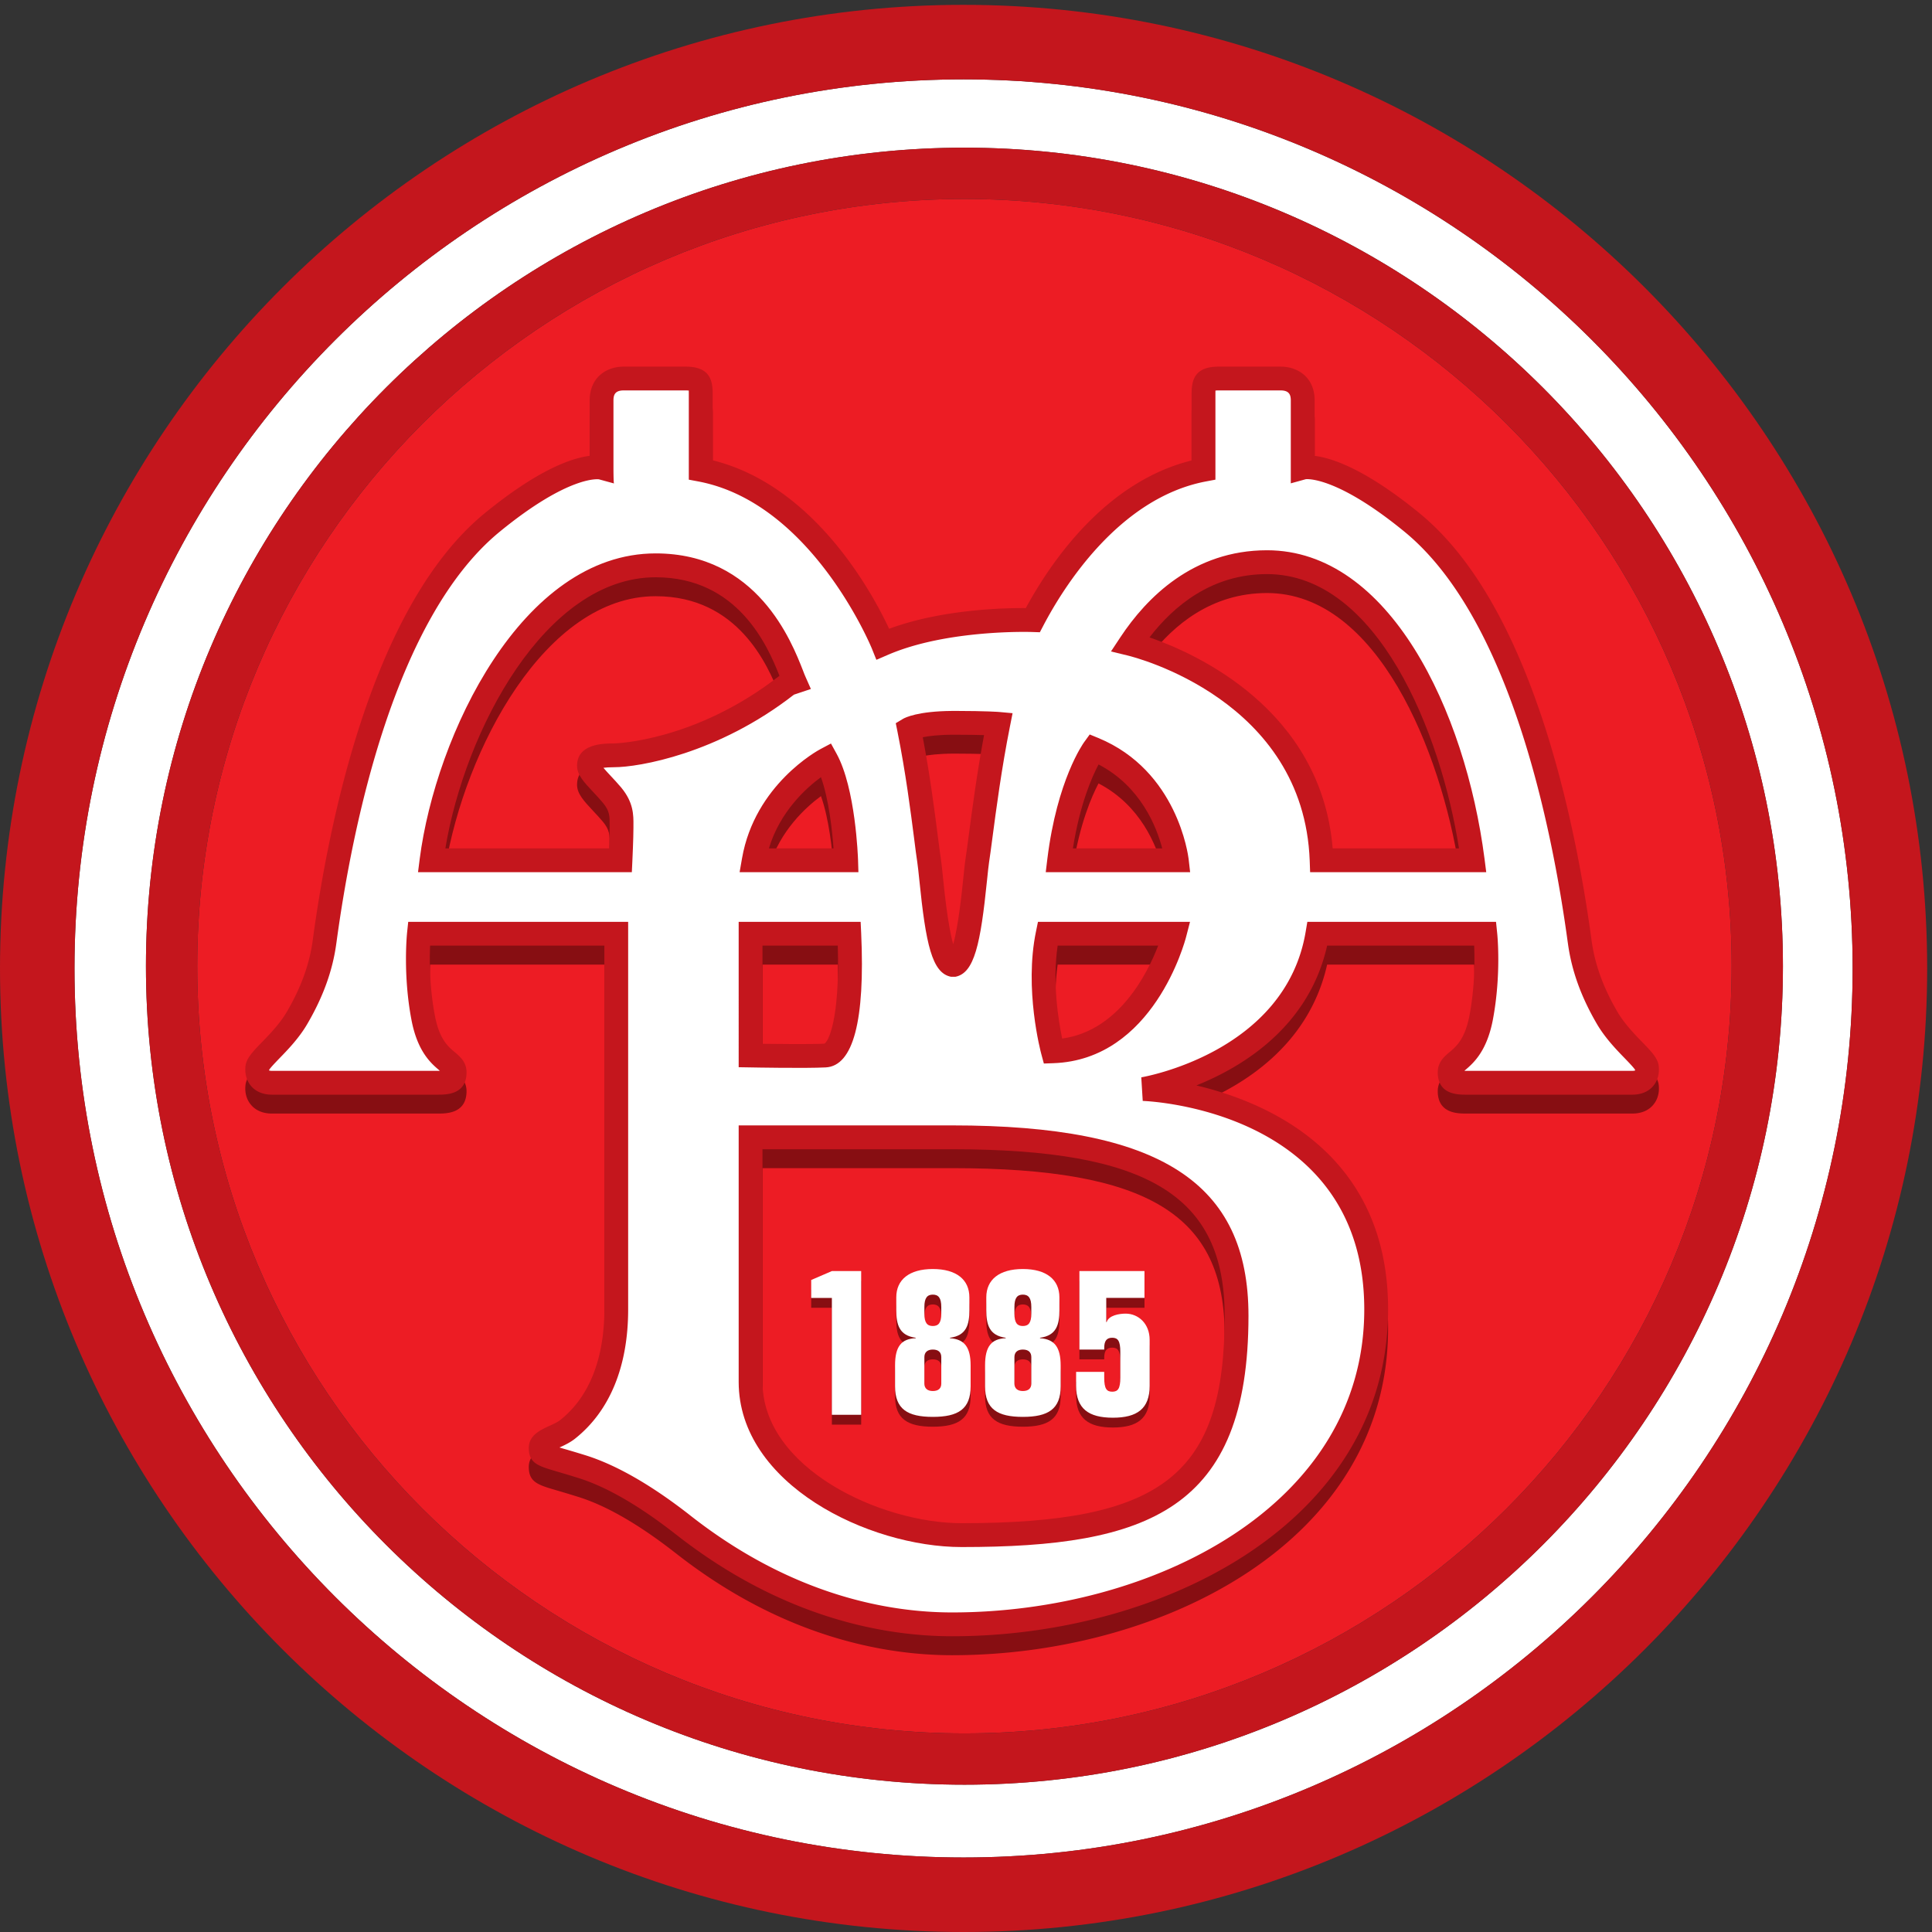
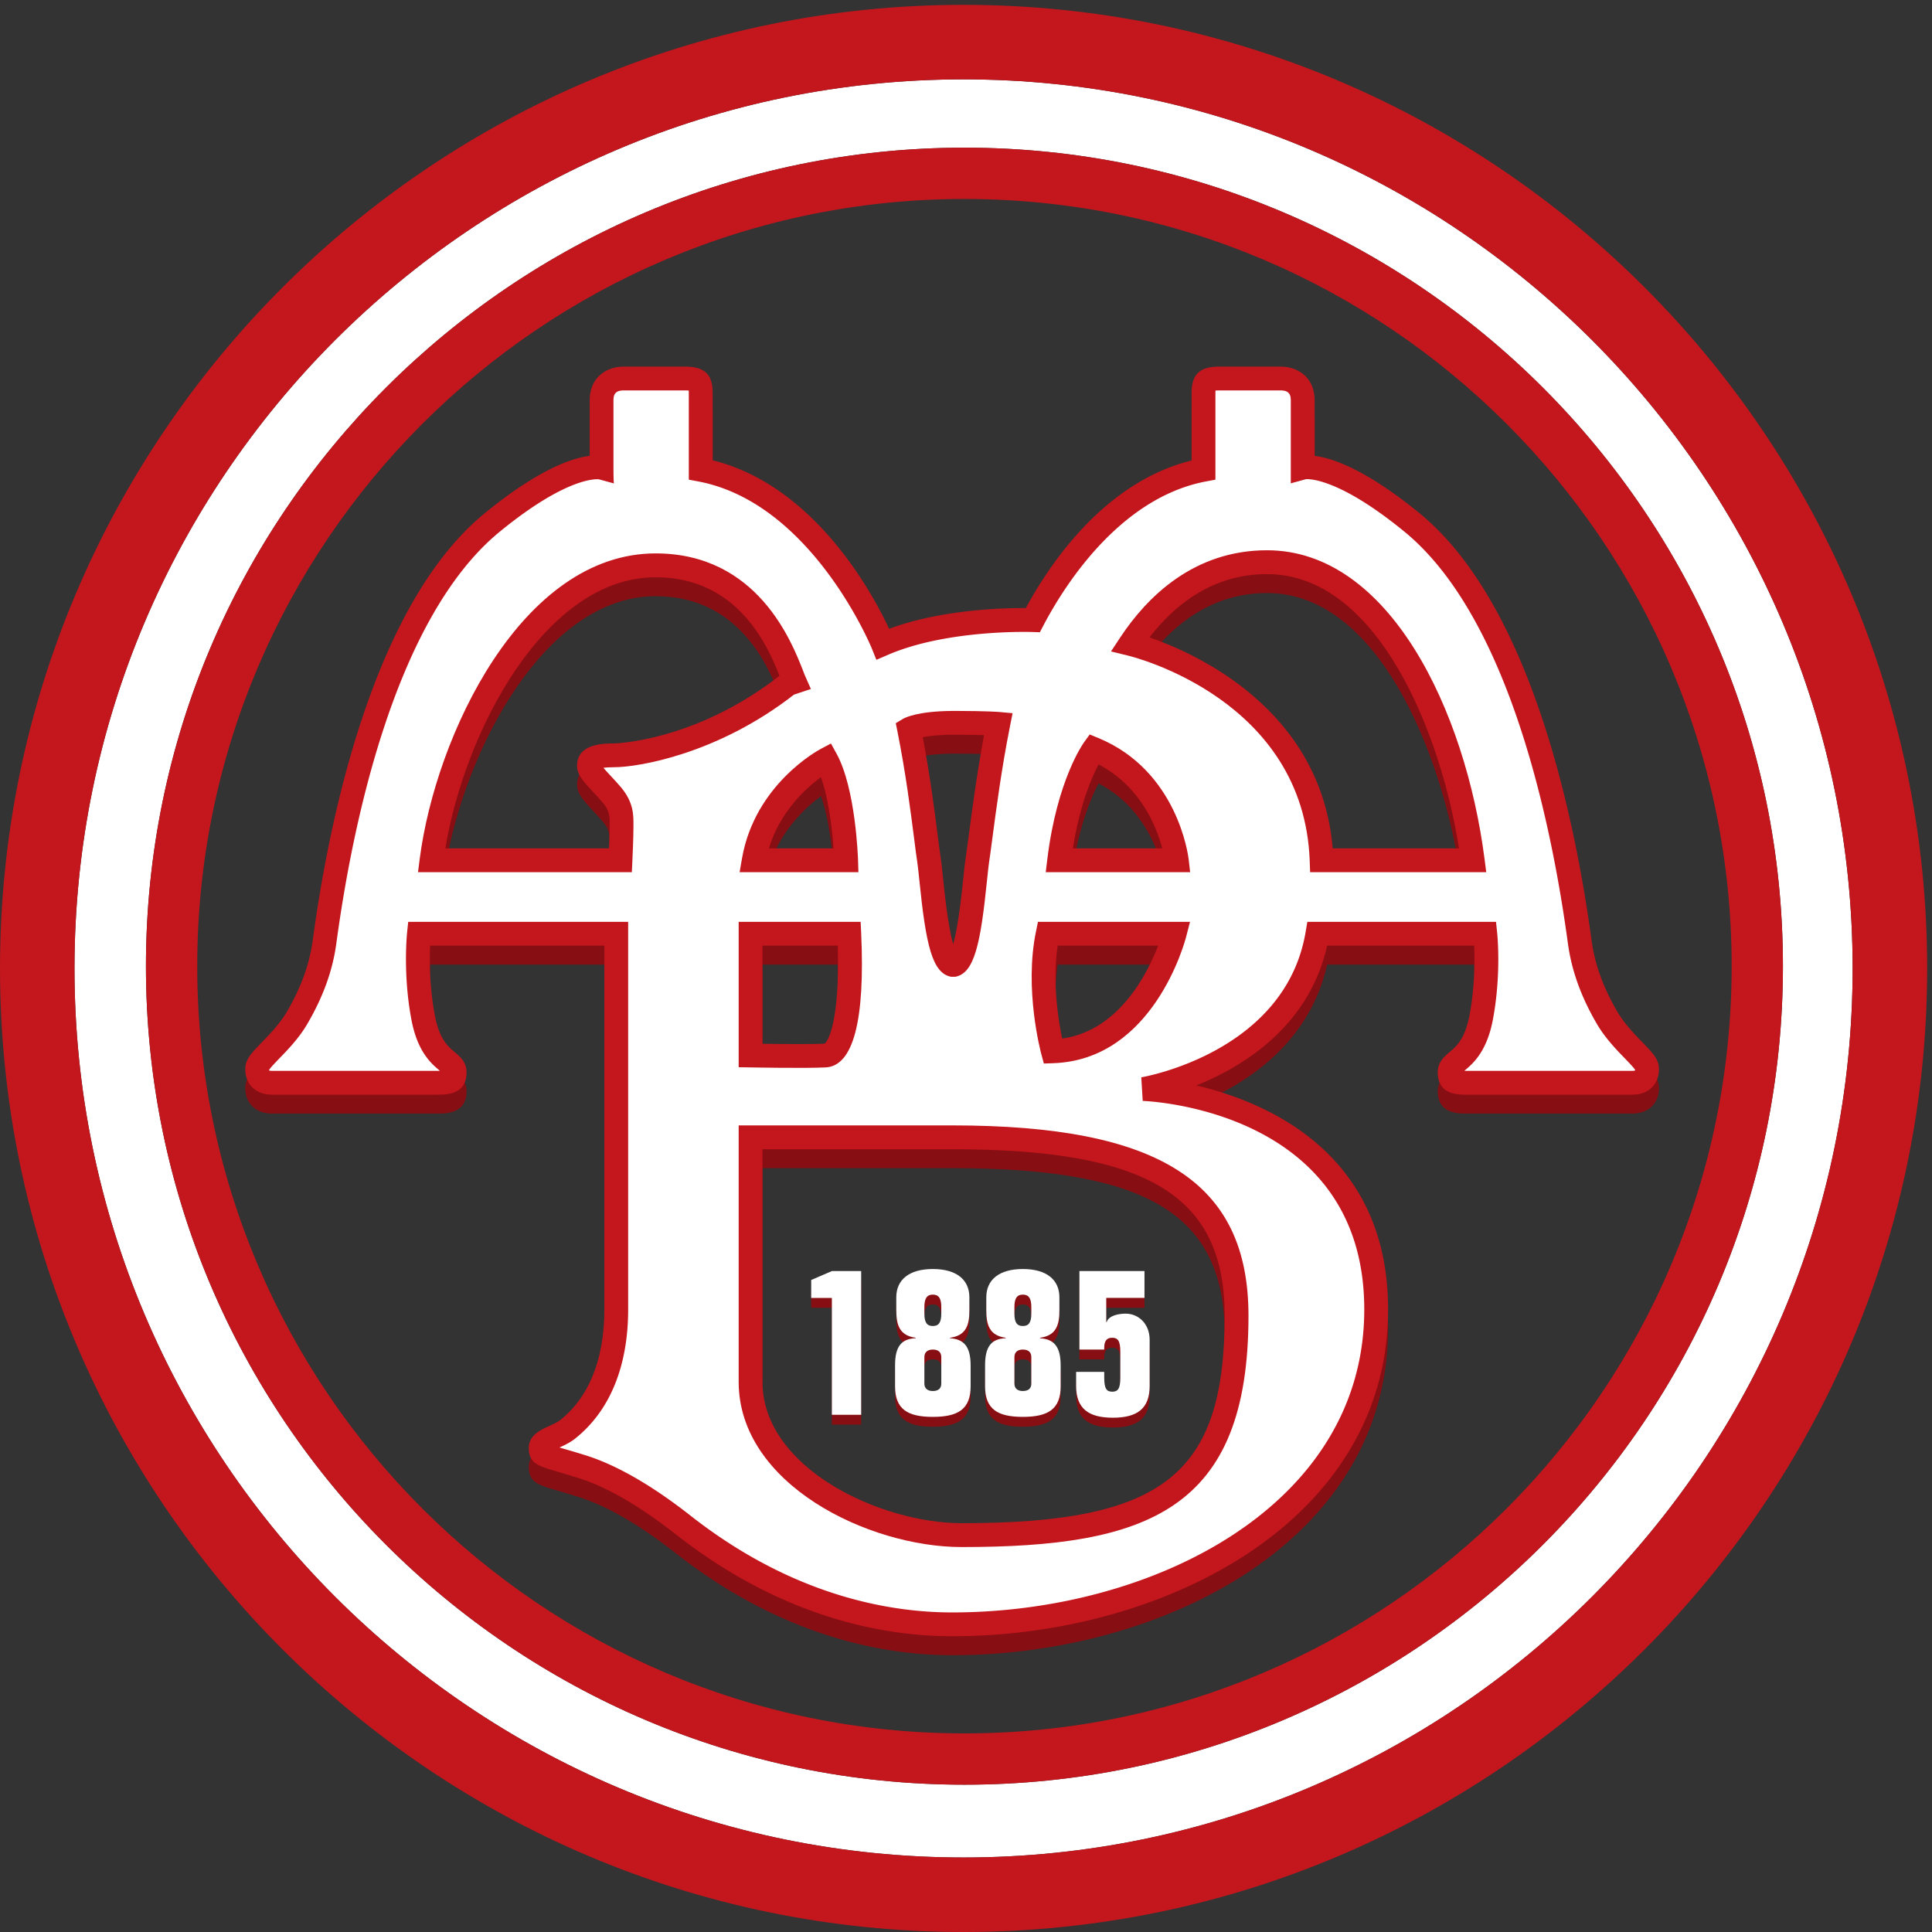
<svg xmlns="http://www.w3.org/2000/svg" xml:space="preserve" width="283.453" height="283.453">
  <rect width="100%" height="100%" fill="#333333" stroke="none" />
-   <path d="M1063.94 1911.73c-466.682 0-846.362-379.68-846.362-846.35 0-466.65 379.68-846.302 846.362-846.302 466.65 0 846.28 379.652 846.28 846.302 0 466.67-379.63 846.35-846.28 846.35" style="fill:#ed1c24;fill-opacity:1;fill-rule:nonzero;stroke:none" transform="matrix(.133 0 0 -.133 0 283.453)" />
  <path d="M1063.94 162.5c-497.885 0-902.944 405.02-902.944 902.88 0 497.88 405.059 902.94 902.944 902.94 497.82 0 902.84-405.06 902.84-902.94 0-497.86-405.02-902.88-902.84-902.88zm-.99 1881.18c-540.802 0-980.782-439.95-980.782-980.73 0-540.802 439.98-980.759 980.782-980.759 540.78 0 980.72 439.957 980.72 980.759 0 540.78-439.94 980.73-980.72 980.73" style="fill:#fff;fill-opacity:1;fill-rule:nonzero;stroke:none" transform="matrix(.133 0 0 -.133 0 283.453)" />
  <path d="M1062.95 82.191c-540.802 0-980.782 439.957-980.782 980.759 0 540.78 439.98 980.73 980.782 980.73 540.78 0 980.72-439.95 980.72-980.73 0-540.802-439.94-980.759-980.72-980.759zm0 2043.689C476.836 2125.88 0 1649.05 0 1062.95 0 476.84 476.836 0 1062.95 0 1649.06 0 2125.9 476.84 2125.9 1062.95c0 586.1-476.84 1062.93-1062.95 1062.93" style="fill:#c4161d;fill-opacity:1;fill-rule:nonzero;stroke:none" transform="matrix(.133 0 0 -.133 0 283.453)" />
  <path d="M1063.94 219.078c-466.682 0-846.362 379.652-846.362 846.302 0 466.67 379.68 846.35 846.362 846.35 466.65 0 846.28-379.68 846.28-846.35 0-466.65-379.63-846.302-846.28-846.302zm0 1749.242c-497.885 0-902.944-405.06-902.944-902.94 0-497.86 405.059-902.88 902.944-902.88 497.82 0 902.84 405.02 902.84 902.88 0 497.88-405.02 902.94-902.84 902.94" style="fill:#c4161d;fill-opacity:1;fill-rule:nonzero;stroke:none" transform="matrix(.133 0 0 -.133 0 283.453)" />
  <path d="M1617.6 929.039c-.92 0-1.56.039-2.31.063.2.16.39.308.57.468 9 7.621 24.12 20.391 30.9 55.668 9.51 49.942 5 94.582 4.73 96.462l-1.2 11.73H1442.15l-1.85-10.99c-22.43-133.44-179.73-160.229-181.33-160.53l1.6-26.012c9.98-.367 244.38-11.777 244.38-230.078 0-217.031-234.23-334.179-454.64-334.179-69.548 0-176.013 18.519-288.357 106.578l-2.332 1.801c-41.613 32.402-79.641 54.16-112.883 64.75a2326.85 2326.85 0 0 1-25.672 7.71c-1.339.372-2.628.758-3.918 1.129 5.645 2.539 11.954 5.469 17.598 10 38.067 30.43 58.184 79.629 58.184 142.211v427.61H450.313l-1.231-11.73c-.184-1.88-4.734-46.52 4.824-96.462 6.711-35.277 21.797-48.047 30.832-55.668.184-.16.379-.308.575-.468-.762-.024-1.407-.063-2.344-.063h-182.93c-1.758 0-2.644.242-3.027.391-.059.199-.106.41-.137.711 1.465 2.48 6.934 8.121 11.094 12.418 9.289 9.57 21.933 22.582 31.172 38.5 17.355 29.711 27.773 58.581 31.816 88.191l.234 1.65c17.461 128.55 64.141 358.23 180.332 453.12 76.368 62.41 108.879 57.58 109.2 57.53l16.621-4.5c-.625.13-.625 17.33-.625 17.33v74.08c0 5.84 1.386 11.21 11.172 11.21h68.339c1.583 0 2.676-.07 3.555-.15.059-1.34.059-2.78.059-3.52v-94.81l10.722-2.02c124.981-23.84 190.539-182.64 191.184-184.2l5.008-12.51 12.363 5.38c65.829 28.51 158.729 25.37 159.689 25.37l8.28-.31 3.85 7.3c21.81 41.71 82.97 140.66 179.1 158.97l10.72 2.02V1676c0 .74 0 2.18.05 3.52.89.08 1.99.15 3.6.15h68.27c9.88 0 11.23-5.37 11.23-11.21v-91.28l16.58 4.51c-.27-.09 32.23 4.74 108.57-57.67 116.21-94.89 162.89-324.57 180.35-453.12l.24-1.65c4.08-29.61 14.43-58.48 31.78-88.191 9.23-15.918 21.97-28.93 31.21-38.5 4.14-4.297 9.61-9.938 11.11-12.418a2.92 2.92 0 0 0-.16-.711c-.37-.149-1.21-.391-2.98-.391zm212.21 4.941.11-1.91c0 9.821-7.34 17.34-18.42 28.75-8.78 9.071-19.68 20.34-27.36 33.489-15.58 26.621-24.88 52.361-28.42 78.521l-.23 1.61c-18.07 132.38-66.62 369.36-189.75 469.86-59.08 48.29-95.93 60.75-115.54 63.21v60.95c0 25.92-18.81 37.42-37.52 37.42h-68.27c-26.27 0-29.93-14.34-29.93-29.88v-73.63c-93.15-23.13-153.17-108.13-182.9-162.78-23.41.18-92.58-1.37-150.779-22.9-18.008 38.59-81.973 157.91-194.649 185.86V1676c0 15.54-3.632 29.88-29.922 29.88h-68.339c-18.614 0-37.422-11.5-37.422-37.42v-60.94c-19.61-2.45-56.492-14.89-115.594-63.22-123.137-100.5-171.73-337.48-189.719-469.86l-.222-1.61c-3.606-26.16-12.871-51.9-28.469-78.521-7.676-13.149-18.574-24.418-27.344-33.489-11.062-11.41-18.445-18.929-18.445-28.75l.137 1.91c-.325-2.128-1.399-13.019 6.328-21.789 3.679-4.3 10.644-9.363 22.898-9.363h182.93c9.492 0 31.679 0 31.679 24.711 0 11.109-7.175 17.242-12.968 22.109-7.586 6.383-17.039 14.391-21.981 40.524-6.015 31.418-5.929 61.158-5.265 76.968H666.68V665.82c0-37.832-8.399-89.75-48.36-121.718-3.3-2.602-8.066-4.821-12.703-6.93-9.406-4.242-22.297-10.121-22.297-24.141 0-16.82 10.137-19.832 30.383-25.75 6.465-1.89 14.461-4.269 25.086-7.59 30.305-9.613 65.547-29.89 104.746-60.371l2.207-1.699c118.223-92.742 230.899-112.293 304.568-112.293 233.13 0 480.92 126.453 480.92 360.492 0 171.52-132.11 228.418-211.42 247.168 52.16 20.973 124.25 65.461 144.17 154.152h162.21c.69-15.81.78-45.55-5.19-76.968-5.06-26.133-14.48-34.141-22.07-40.524-5.78-4.867-12.91-11-12.91-22.109 0-24.711 22.11-24.711 31.58-24.711h183.01c12.22 0 19.22 5.063 22.89 9.363 7.63 8.77 6.58 19.661 6.31 21.789" style="fill:#870e12;fill-opacity:1;fill-rule:nonzero;stroke:none" transform="matrix(.133 0 0 -.133 0 283.453)" />
  <path d="M1085.51 1299.43c-7.79-41.94-13.17-82.55-16.84-110.41-1.44-11.12-2.64-19.95-3.53-25.6-.74-4.79-1.51-12.01-2.42-21.21-1.55-14.83-5.47-53.48-11.23-73.42-5.77 19.94-9.75 58.59-11.25 73.42-.92 9.2-1.7 16.42-2.42 21.21-.89 5.84-2.04 14.53-3.44 25.51-3.38 26.68-8.43 65.91-16.45 108.13 6.62 1.36 17.52 2.8 34.4 2.83 14.98-.02 25.64-.22 33.18-.46zm-77.16-113.8c1.4-11.23 2.55-20.09 3.52-26.31.64-4.04 1.37-11.31 2.25-19.77 7.17-70.49 13.93-102.57 34.9-106.71l.01 12.89.01-12.89c.31-.06.77-.16 1.27-.23v-.2H1052.63v.18c.65.09 1.22.19 1.22.19l.09.06.03 12.89.02-12.89c20.91 4.14 27.67 36.22 34.85 106.71.87 8.46 1.61 15.73 2.23 19.77.94 5.97 2.13 14.98 3.63 26.25 4.07 30.86 10.18 77.48 19.45 123.69l2.84 14.3-14.53 1.33c-.54.05-13.32 1.19-49.83 1.25h-2.32v-.03c-38.01-.29-51.814-7.31-54.216-8.81l-7.949-4.72 1.835-9.12c9.153-45.65 14.67-89.16 18.37-117.83M909.406 959.102c-15.265-.782-49.551-.454-68.293-.172v108.21h83.059c2.422-82.831-10.774-106.3-14.766-108.038zm-81.359 134.328h-13.203V933.141l12.922-.27c2.48-.043 60.925-1.152 83.132 0 30.293 1.66 43.497 51.418 39.082 148.059l-.593 12.5h-121.34M905.625 1253.02c8.887-24.95 12.48-59.66 13.859-78.53h-71.3c12.226 40.54 41.035 66.51 57.441 78.53zm-87.07-89.43-2.676-15.35h131.055l-.411 13.52c-.136 3.17-2.675 78.85-23.632 117.02l-6.231 11.35-11.426-6.01c-2.988-1.61-72.5-39.37-86.679-120.53M636.563 1265.59c0-9.95 7.441-17.86 17.773-28.93 3.574-3.82 7.305-7.77 10.754-11.91 7.539-9.06 7.488-14.9 7.402-24.52v-2.98c0-5.84-.324-15.14-.644-22.76H491.281c21.551 130.03 110.242 299.05 231.981 299.05 90.625 0 123.515-75.5 136.562-108.64-92.89-72.52-181.465-74.67-182.344-74.67-11.152 0-40.917 0-40.917-24.64zm244.218 80.13 13.723 4.59-5.859 13.21c-.735 1.61-1.731 4.18-2.872 7.12-12.492 31.96-50.421 129.2-162.511 129.2-147.871 0-242.684-201.02-260.254-336.79l-1.883-14.81h235.867l.586 12.51c.039.97 1.172 24.73 1.172 36.5v2.77c.09 11.16.176 25.1-13.477 41.51-3.953 4.75-8.093 9.2-11.777 13.11-2.558 2.7-5.566 5.97-7.851 8.7 2.558.34 6.269.63 11.835.63 26.778 0 114.2 14.51 198.321 80.09l4.98 1.66M1350.94 658.93c0-175.379-67.79-228.852-290.18-228.852-89.588 0-219.647 60.703-219.647 155.922v256.621h209.197c216.33 0 300.63-51.512 300.63-183.691zM828.047 868.871h-13.203V586c0-112.879 143.273-182.27 245.916-182.27 205.24 0 316.46 40.68 316.46 255.2 0 147.121-97.75 209.941-326.91 209.941H828.047M1171.68 964.75c-4.02 19.262-10.98 61.7-4.96 102.39h110.82c-11.72-30.59-43.29-93.831-105.86-102.39zm-16.01 128.68H1145l-2.14-10.48c-13.29-63.68 5.11-132.79 5.93-135.739l2.71-10.063 10.44.313c110.44 3.809 145.11 134.039 146.54 139.599l4.24 16.37h-157.05M1211.81 1267.04c46.69-24.22 64.17-69.23 70.24-92.55h-98.51c7.59 48.28 20.84 78.5 28.27 92.55zm-.12 29.16-9.6 3.96-6.07-8.37c-1.19-1.71-29.94-41.94-40.65-128.83l-1.79-14.72H1312.85l-1.68 14.61c-.51 3.97-12.34 97.26-99.48 133.35M1268.07 1407.21c26.56 34.61 68.57 69.83 129.59 69.83 122.11 0 191.95-175.65 211.77-302.55h-139.32c-12.86 153.7-151.69 215.35-202.04 232.72zm129.59 96.09c-81.27 0-132.85-52.2-161.78-96.01l-10.34-15.58 18.25-4.38c7.91-1.97 194.42-48.96 200.98-226.44l.45-12.65h194.27l-1.89 14.81c-21.19 163.92-105.26 340.25-239.94 340.25" style="fill:#870e12;fill-opacity:1;fill-rule:nonzero;stroke:none" transform="matrix(.133 0 0 -.133 0 283.453)" />
  <path d="M894.844 708.398V688.57h22.812V559.691h32.324V718.18h-32.324l-22.812-9.782M1038.35 678.551v-7.242c0-10.278-3.17-13.668-9.33-13.668-6.14 0-9.33 3.39-9.33 13.668v7.242c0 10.019 3.19 13.719 9.33 13.719 6.16 0 9.33-3.7 9.33-13.719zm0-84.473c0-5.226-3.17-8.156-9.33-8.156-5.93 0-9.33 2.93-9.33 8.156v29.16c0 5.473 3.4 8.461 9.33 8.461 6.16 0 9.33-2.988 9.33-8.461zm-49.639 95.203V675.16c0-15.922 3.203-28.012 21.409-30.551v-.449c-15.96-.64-22.757-9.379-22.757-29.84v-23.23c0-25 13.607-33.692 41.657-33.692 28.05 0 41.7 8.692 41.7 33.692v22.781c0 20.5-6.85 29.231-22.75 30.289v.449c18.2 2.539 21.37 14.629 21.37 30.551v14.121c0 19.348-14.11 31.149-40.32 31.149-26.17 0-40.309-11.801-40.309-31.149M1119.02 623.238c0 5.473 3.38 8.461 9.29 8.461 6.18 0 9.36-2.988 9.36-8.461v-29.16c0-5.226-3.18-8.156-9.36-8.156-5.91 0-9.29 2.93-9.29 8.156zm0 55.313c0 10.019 3.15 13.719 9.29 13.719 6.18 0 9.36-3.7 9.36-13.719v-7.242c0-10.278-3.18-13.668-9.36-13.668-6.14 0-9.29 3.39-9.29 13.668zm9.29-121.153c28.02 0 41.73 8.692 41.73 33.692v22.781c0 20.5-6.84 29.231-22.76 30.289v.449c18.2 2.539 21.37 14.629 21.37 30.551v14.121c0 19.348-14.14 31.149-40.34 31.149-26.16 0-40.3-11.801-40.3-31.149V675.16c0-15.922 3.2-28.012 21.39-30.551v-.449c-15.92-.64-22.75-9.379-22.75-29.84v-23.23c0-25 13.68-33.692 41.66-33.692M1227.65 556.52c26.88 0 40.55 9.98 40.55 35.039v50.8c0 17.993-12.54 28.95-26.46 28.95-7.01 0-18.63-1.86-20.94-9.36h-.47v26.621h42.17v29.61h-71.78v-86.481h27.37v1.762c0 7.769 2.71 11.148 8.84 11.148 6.2 0 8.91-3.379 8.91-15.488V600.66c0-12.281-2.71-15.48-8.91-15.48-6.13 0-8.84 3.199-8.84 15.48v6.391h-31v-15.492c0-25.059 13.68-35.039 40.56-35.039" style="fill:#870e12;fill-opacity:1;fill-rule:nonzero;stroke:none" transform="matrix(.133 0 0 -.133 0 283.453)" />
  <path d="M1457.85 1182.21c-6.91 189.95-211.03 238.74-211.03 238.74 26.07 39.35 74.16 90.11 150.84 90.11 132.03 0 208.4-185.24 226.93-328.85zm-289.42 0c10.4 84.57 38.23 122.72 38.23 122.72 81.04-33.52 91.43-122.72 91.43-122.72zm-6.94-210.659s-18.54 68.319-5.82 129.649h140.12s-32.44-126.212-134.3-129.649zm202.6-291.75c0-191.051-83.36-242.012-303.33-242.012-96.112 0-232.713 66-232.713 169.082v269.77h222.263c214.16 0 313.78-52.09 313.78-196.84zM675.156 1254.04c11.582-13.88 10.422-24.33 10.422-35.91 0-11.54-1.125-35.92-1.125-35.92H476.074c18.477 143.61 115.156 325.36 247.188 325.36 113.449 0 144.14-107.68 153.379-128.52l-6.942-2.29c-88-69.47-175.871-78.77-192.219-78.77-23.144 0-27.753-4.59-27.753-11.54 0-6.94 13.867-18.58 25.429-32.41zm236.192 39.36c19.738-35.92 22.031-111.19 22.031-111.19H831.484c13.223 75.79 79.864 111.19 79.864 111.19zm-1.141-326.502c-21.984-1.199-82.16 0-82.16 0V1101.2h108.828c3.449-76.46-4.668-133.141-26.668-134.302zm140.103 367.012h2.32-.3c36.6-.04 48.92-1.15 48.92-1.15-12.73-63.69-19.68-128.52-23.16-150.55-3.37-21.51-7.87-112-26.63-115.58.41-.1.78-.2 1.17-.2h-2.32c.41 0 .78.1 1.15.2-18.67 3.58-23.22 94.07-26.63 115.58-3.44 22.03-9.22 81.12-21.98 144.76 0 0 11.55 6.9 49.48 6.94h-2.02zm766.43-380.941c0 9.281-27.77 27.82-44 55.591-16.14 27.82-26.25 54.98-30.08 83.35-6.9 50.96-46.35 349.67-185.26 463.11-85.42 69.8-120.41 60.28-120.41 60.28v74.08c0 18.52-12.71 24.26-24.31 24.26h-68.27c-16.23 0-16.8-5.14-16.8-16.76v-83.92c-100.28-19.13-163.14-117.67-188.29-165.76 0 0-95.96 3.68-165.433-26.44 0 0-67.129 166.72-200.86 192.2v83.92c0 11.62-.605 16.76-16.797 16.76h-68.339c-11.543 0-24.297-5.74-24.297-24.26v-74.08s-34.961 9.52-120.391-60.28c-138.953-113.44-178.301-412.15-185.301-463.11-3.859-28.37-13.886-55.53-30.07-83.35-16.211-27.771-44.004-46.31-44.004-55.591 0 0-2.344-16.188 16.211-16.188h182.93c16.222 0 18.527 3.258 18.527 11.578 0 13.891-25.422 11.539-34.766 60.201-9.191 48.63-4.582 92.64-4.582 92.64h217.657V686.738c0-88.008-41.66-122.777-53.242-131.968-11.59-9.282-30.118-11.571-30.118-20.86 0-9.238 2.325-6.941 46.348-20.82 43.945-13.91 88-46.309 108.781-62.5 20.848-16.27 136.649-111.18 298.736-111.18 217.72 0 467.78 115.77 467.78 347.328 0 233.883-257.05 243.082-257.05 243.082s167.93 26.59 192.23 171.38h185.15s4.71-44.01-4.63-92.64c-9.2-48.662-34.67-46.31-34.67-60.201 0-8.32 2.35-11.578 18.48-11.578h183.01c18.51 0 16.13 16.188 16.13 16.188" style="fill:#fff;fill-opacity:1;fill-rule:nonzero;stroke:none" transform="matrix(.133 0 0 -.133 0 283.453)" />
  <path d="M1617.6 949.961c-.9 0-1.51.039-2.25.059.18.14.35.269.51.41 9 7.64 24.12 20.422 30.9 55.65 9.51 49.98 5 94.61 4.73 96.51l-1.2 11.72H1442.15l-1.85-10.94c-22.43-133.518-179.73-160.28-181.33-160.581l1.6-26.008c9.98-.371 244.38-11.781 244.38-230.043 0-217.109-234.23-334.218-454.64-334.218-69.548 0-176.013 18.531-288.357 106.582l-2.332 1.839c-41.613 32.36-79.641 54.118-112.883 64.68a1135.618 1135.618 0 0 1-25.672 7.68c-1.339.41-2.636.801-3.918 1.168 5.645 2.562 11.954 5.492 17.598 10.062 38.067 30.43 58.184 79.59 58.184 142.207v427.572H450.313l-1.231-11.72c-.184-1.9-4.734-46.53 4.824-96.51 6.711-35.228 21.797-48.01 30.832-55.65.157-.141.34-.27.508-.41-.742-.02-1.359-.059-2.277-.059h-182.93c-1.797 0-2.664.219-3.027.348a3.24 3.24 0 0 0-.137.703c1.465 2.468 6.973 8.168 11.094 12.468 9.289 9.54 21.972 22.579 31.172 38.46 17.355 29.75 27.773 58.57 31.816 88.24l.234 1.6c17.461 128.51 64.141 358.23 180.332 453.12 76.368 62.45 108.879 57.62 109.2 57.57l16.621-4.55c-.625.13-.625 17.38-.625 17.38v74.08c0 5.83 1.386 11.17 11.172 11.17h68.339c1.594 0 2.676-.07 3.567-.15.039-1.34.047-2.78.047-3.52v-94.77l10.722-2.02c124.981-23.82 190.539-182.64 191.184-184.25l5.008-12.46 12.363 5.33c65.829 28.56 158.729 25.38 159.689 25.34l8.28-.27 3.85 7.35c21.81 41.65 82.97 140.56 179.1 158.96l10.72 2.02v94.77c0 .74 0 2.18.05 3.51.89.09 1.99.16 3.6.16h68.27c9.88 0 11.23-5.34 11.23-11.17v-91.33l16.58 4.57c-.27-.1 32.23 4.73 108.57-57.72 116.21-94.89 162.89-324.61 180.35-453.12l.24-1.6c4.08-29.67 14.43-58.49 31.78-88.24 9.23-15.881 21.97-28.92 31.21-38.46 4.14-4.3 9.63-9.98 11.11-12.468-.02-.133-.06-.442-.16-.703-.39-.129-1.21-.348-2.98-.348zm212.21 4.879.11-1.871c0 9.781-7.34 17.332-18.42 28.781-8.78 9.059-19.68 20.29-27.36 33.43-15.58 26.67-24.88 52.37-28.42 78.53l-.23 1.65c-18.07 132.34-66.62 369.3-189.75 469.86-59.07 48.24-95.93 60.71-115.54 63.15v61.01c0 25.83-18.81 37.42-37.52 37.42h-68.27c-26.27 0-29.93-14.34-29.93-29.92v-73.59c-93.15-23.13-153.18-108.19-182.91-162.84-23.4.18-92.56-1.31-150.769-22.84-18.008 38.59-81.961 157.92-194.649 185.85v73.42c0 15.58-3.632 29.92-29.922 29.92h-68.339c-18.614 0-37.422-11.59-37.422-37.42v-61c-19.61-2.43-56.492-14.88-115.594-63.16-123.137-100.56-171.73-337.52-189.719-469.86l-.222-1.65c-3.567-26.16-12.871-51.86-28.469-78.53-7.676-13.14-18.574-24.371-27.344-33.43-11.062-11.449-18.445-19-18.445-28.781l.137 1.871c-.266-2.11-1.399-12.949 6.328-21.828 3.679-4.242 10.691-9.34 22.898-9.34h182.93c9.492 0 31.679 0 31.679 24.687 0 11.231-7.175 17.282-12.968 22.18-7.586 6.379-17.039 14.332-21.981 40.451-6.027 31.52-5.929 61.31-5.265 77.11H666.68V686.738c0-37.886-8.399-89.75-48.36-121.738-3.3-2.641-8.066-4.809-12.703-6.91-9.406-4.281-22.297-10.16-22.297-24.18 0-16.781 10.137-19.789 30.383-25.75 6.465-1.89 14.461-4.269 25.086-7.59 30.305-9.609 65.547-29.89 104.746-60.359l2.207-1.711c118.223-92.738 230.899-112.25 304.568-112.25 233.13 0 480.92 126.352 480.92 360.488 0 171.524-132.2 228.403-211.5 247.133 52.18 20.949 124.35 65.438 144.26 154.229h162.18c.69-15.78.8-45.57-5.17-77.11-5.06-26.119-14.48-34.072-22.07-40.451-5.78-4.898-12.91-10.949-12.91-22.18 0-24.687 22.11-24.687 31.58-24.687h183.01c12.22 0 19.22 5.098 22.89 9.34 7.63 8.879 6.58 19.718 6.31 21.828" style="fill:#c4161d;fill-opacity:1;fill-rule:nonzero;stroke:none" transform="matrix(.133 0 0 -.133 0 283.453)" />
  <path d="M1085.51 1320.32c-7.79-41.96-13.17-82.57-16.84-110.43-1.44-11.12-2.64-19.9-3.53-25.6-.74-4.73-1.51-12-2.42-21.15-1.54-14.87-5.47-53.5-11.23-73.46-5.77 19.96-9.75 58.59-11.25 73.46-.92 9.15-1.7 16.42-2.42 21.15-.89 5.89-2.04 14.53-3.44 25.51-3.38 26.68-8.43 65.91-16.45 108.16 6.62 1.34 17.53 2.77 34.4 2.8 14.98-.03 25.63-.22 33.18-.44zm-31.66-266.62.09.05m.05 0c20.91 4.11 27.67 36.18 34.85 106.72.87 8.42 1.61 15.68 2.23 19.73.94 6.02 2.13 14.94 3.63 26.3 4.07 30.8 10.18 77.43 19.45 123.68l2.84 14.3-14.53 1.33c-.54.05-13.33 1.14-49.83 1.2h-2.32v-.03c-38.01-.29-51.814-7.35-54.216-8.75l-7.949-4.78 1.835-9.11c9.153-45.66 14.67-89.12 18.37-117.8 1.4-11.27 2.55-20.09 3.52-26.34.64-4.05 1.37-11.31 2.25-19.73 7.17-70.54 13.93-102.61 34.9-106.72M909.355 979.949h.188c-15.195-.777-49.641-.41-68.43-.16V1088.1h83.059c2.441-83.19-10.871-106.51-14.817-108.151zm-81.308 134.361h-13.203V953.961l12.922-.211c2.48-.059 60.925-1.148 83.132 0 30.293 1.602 43.497 51.42 39.082 148.1l-.593 12.46h-121.34M905.605 1273.91c8.907-24.92 12.512-59.65 13.879-78.54h-71.289c12.207 40.53 40.996 66.52 57.41 78.54zm-87.05-89.44-2.676-15.35h131.055l-.411 13.56c-.136 3.17-2.675 78.81-23.632 117.02l-6.231 11.34-11.426-6.06c-2.988-1.55-72.5-39.31-86.679-120.51M636.563 1286.45c0-9.93 7.441-17.88 17.773-28.87 3.574-3.86 7.305-7.81 10.754-11.95 7.539-9.07 7.488-14.86 7.402-24.51v-2.99c0-5.84-.332-15.16-.644-22.76H491.289c21.574 130.07 110.254 299.05 231.973 299.05 90.625 0 123.515-75.53 136.574-108.66-92.902-72.55-181.484-74.62-182.356-74.62-11.152 0-40.917 0-40.917-24.69zm244.218 80.15 13.723 4.59-5.859 13.24c-.735 1.57-1.731 4.09-2.872 7.13-12.492 31.9-50.421 129.2-162.511 129.2-147.871 0-242.684-201.03-260.254-336.83l-1.883-14.81h235.867l.586 12.5c.039 1.02 1.172 24.77 1.172 36.51v2.81c.09 11.16.176 25.04-13.477 41.51-3.953 4.7-8.093 9.15-11.777 13.07-2.558 2.73-5.574 5.98-7.851 8.72 2.55.35 6.261.65 11.835.65 26.778 0 114.219 14.5 198.34 80.05l4.961 1.66M1350.94 679.801c0-175.332-67.79-228.84-290.18-228.84-89.588 0-219.647 60.738-219.647 155.91V863.48h209.197c216.33 0 300.63-51.492 300.63-183.679zm-522.893 209.98h-13.203v-282.91c0-112.891 143.273-182.223 245.916-182.223 205.24 0 316.46 40.661 316.46 255.153 0 147.168-97.75 209.98-326.91 209.98H828.047M1171.69 985.578c-4.01 19.252-11.01 61.752-4.96 102.522h110.85c-11.71-30.54-43.27-93.889-105.89-102.522zm-16.02 128.732H1145l-2.14-10.44c-13.29-63.72 5.11-132.831 5.93-135.811l2.71-10.028 10.44.367c110.44 3.75 145.11 133.972 146.54 139.542l4.24 16.37h-157.05M1211.83 1287.96c46.68-24.26 64.16-69.27 70.22-92.59h-98.51c7.6 48.29 20.87 78.54 28.29 92.59zm-.14 29.12-9.6 3.94-6.07-8.36c-1.19-1.64-29.94-41.89-40.65-128.78l-1.79-14.76H1312.85l-1.68 14.65c-.51 3.91-12.34 97.21-99.48 133.31M1268.05 1428.11c26.56 34.59 68.57 69.81 129.61 69.81 122.09 0 191.93-175.6 211.77-302.55h-139.32c-12.84 153.75-151.71 215.4-202.06 232.74zm129.61 96.11c-81.27 0-132.85-52.24-161.78-96.01l-10.34-15.63 18.25-4.42c7.91-1.88 194.42-48.92 200.98-226.4l.45-12.64h194.27l-1.89 14.81c-21.19 163.85-105.26 340.29-239.94 340.29" style="fill:#c4161d;fill-opacity:1;fill-rule:nonzero;stroke:none" transform="matrix(.133 0 0 -.133 0 283.453)" />
  <path d="M917.656 699.469h-22.812v19.769l22.812 9.84h32.324V570.551h-32.324v128.918M987.363 601.949c0-25.058 13.607-33.711 41.657-33.711 28.05 0 41.7 8.653 41.7 33.711v22.821c0 20.5-6.85 29.14-22.75 30.25v.511c18.2 2.418 21.37 14.528 21.37 30.469v14.16c0 19.309-14.11 31.192-40.32 31.192-26.17 0-40.309-11.883-40.309-31.192V686c0-15.941 3.203-28.051 21.409-30.469v-.511c-15.96-.649-22.757-9.301-22.757-29.809zm32.327 87.461c0 10.059 3.19 13.692 9.33 13.692 6.16 0 9.33-3.633 9.33-13.692v-7.281c0-10.238-3.17-13.649-9.33-13.649-6.14 0-9.33 3.411-9.33 13.649zm0-55.308c0 5.429 3.4 8.398 9.33 8.398 6.16 0 9.33-2.969 9.33-8.398v-29.161c0-5.25-3.17-8.179-9.33-8.179-5.93 0-9.33 2.929-9.33 8.179v29.161M1086.65 601.949c0-25.058 13.68-33.711 41.66-33.711 28.02 0 41.73 8.653 41.73 33.711v22.821c0 20.5-6.84 29.14-22.76 30.25v.511c18.2 2.418 21.37 14.528 21.37 30.469v14.16c0 19.309-14.14 31.192-40.34 31.192-26.16 0-40.3-11.883-40.3-31.192V686c0-15.941 3.2-28.051 21.39-30.469v-.511c-15.92-.649-22.75-9.301-22.75-29.809zm32.37 87.461c0 10.059 3.15 13.692 9.29 13.692 6.18 0 9.36-3.633 9.36-13.692v-7.281c0-10.238-3.18-13.649-9.36-13.649-6.14 0-9.29 3.411-9.29 13.649zm0-55.308c0 5.429 3.38 8.398 9.29 8.398 6.18 0 9.36-2.969 9.36-8.398v-29.161c0-5.25-3.18-8.179-9.36-8.179-5.91 0-9.29 2.929-9.29 8.179v29.161M1218.09 617.91v-6.39c0-12.282 2.71-15.5 8.84-15.5 6.2 0 8.91 3.218 8.91 15.5v28.46c0 12.09-2.71 15.551-8.91 15.551-6.13 0-8.84-3.461-8.84-11.23V642.5h-27.37v86.578h71.78v-29.609h-42.17v-26.66h.47c2.31 7.5 13.93 9.32 20.94 9.32 13.92 0 26.46-10.938 26.46-28.91v-50.797c0-25.063-13.67-35.102-40.55-35.102-26.88 0-40.56 10.039-40.56 35.102v15.488h31" style="fill:#fff;fill-opacity:1;fill-rule:nonzero;stroke:none" transform="matrix(.133 0 0 -.133 0 283.453)" />
</svg>